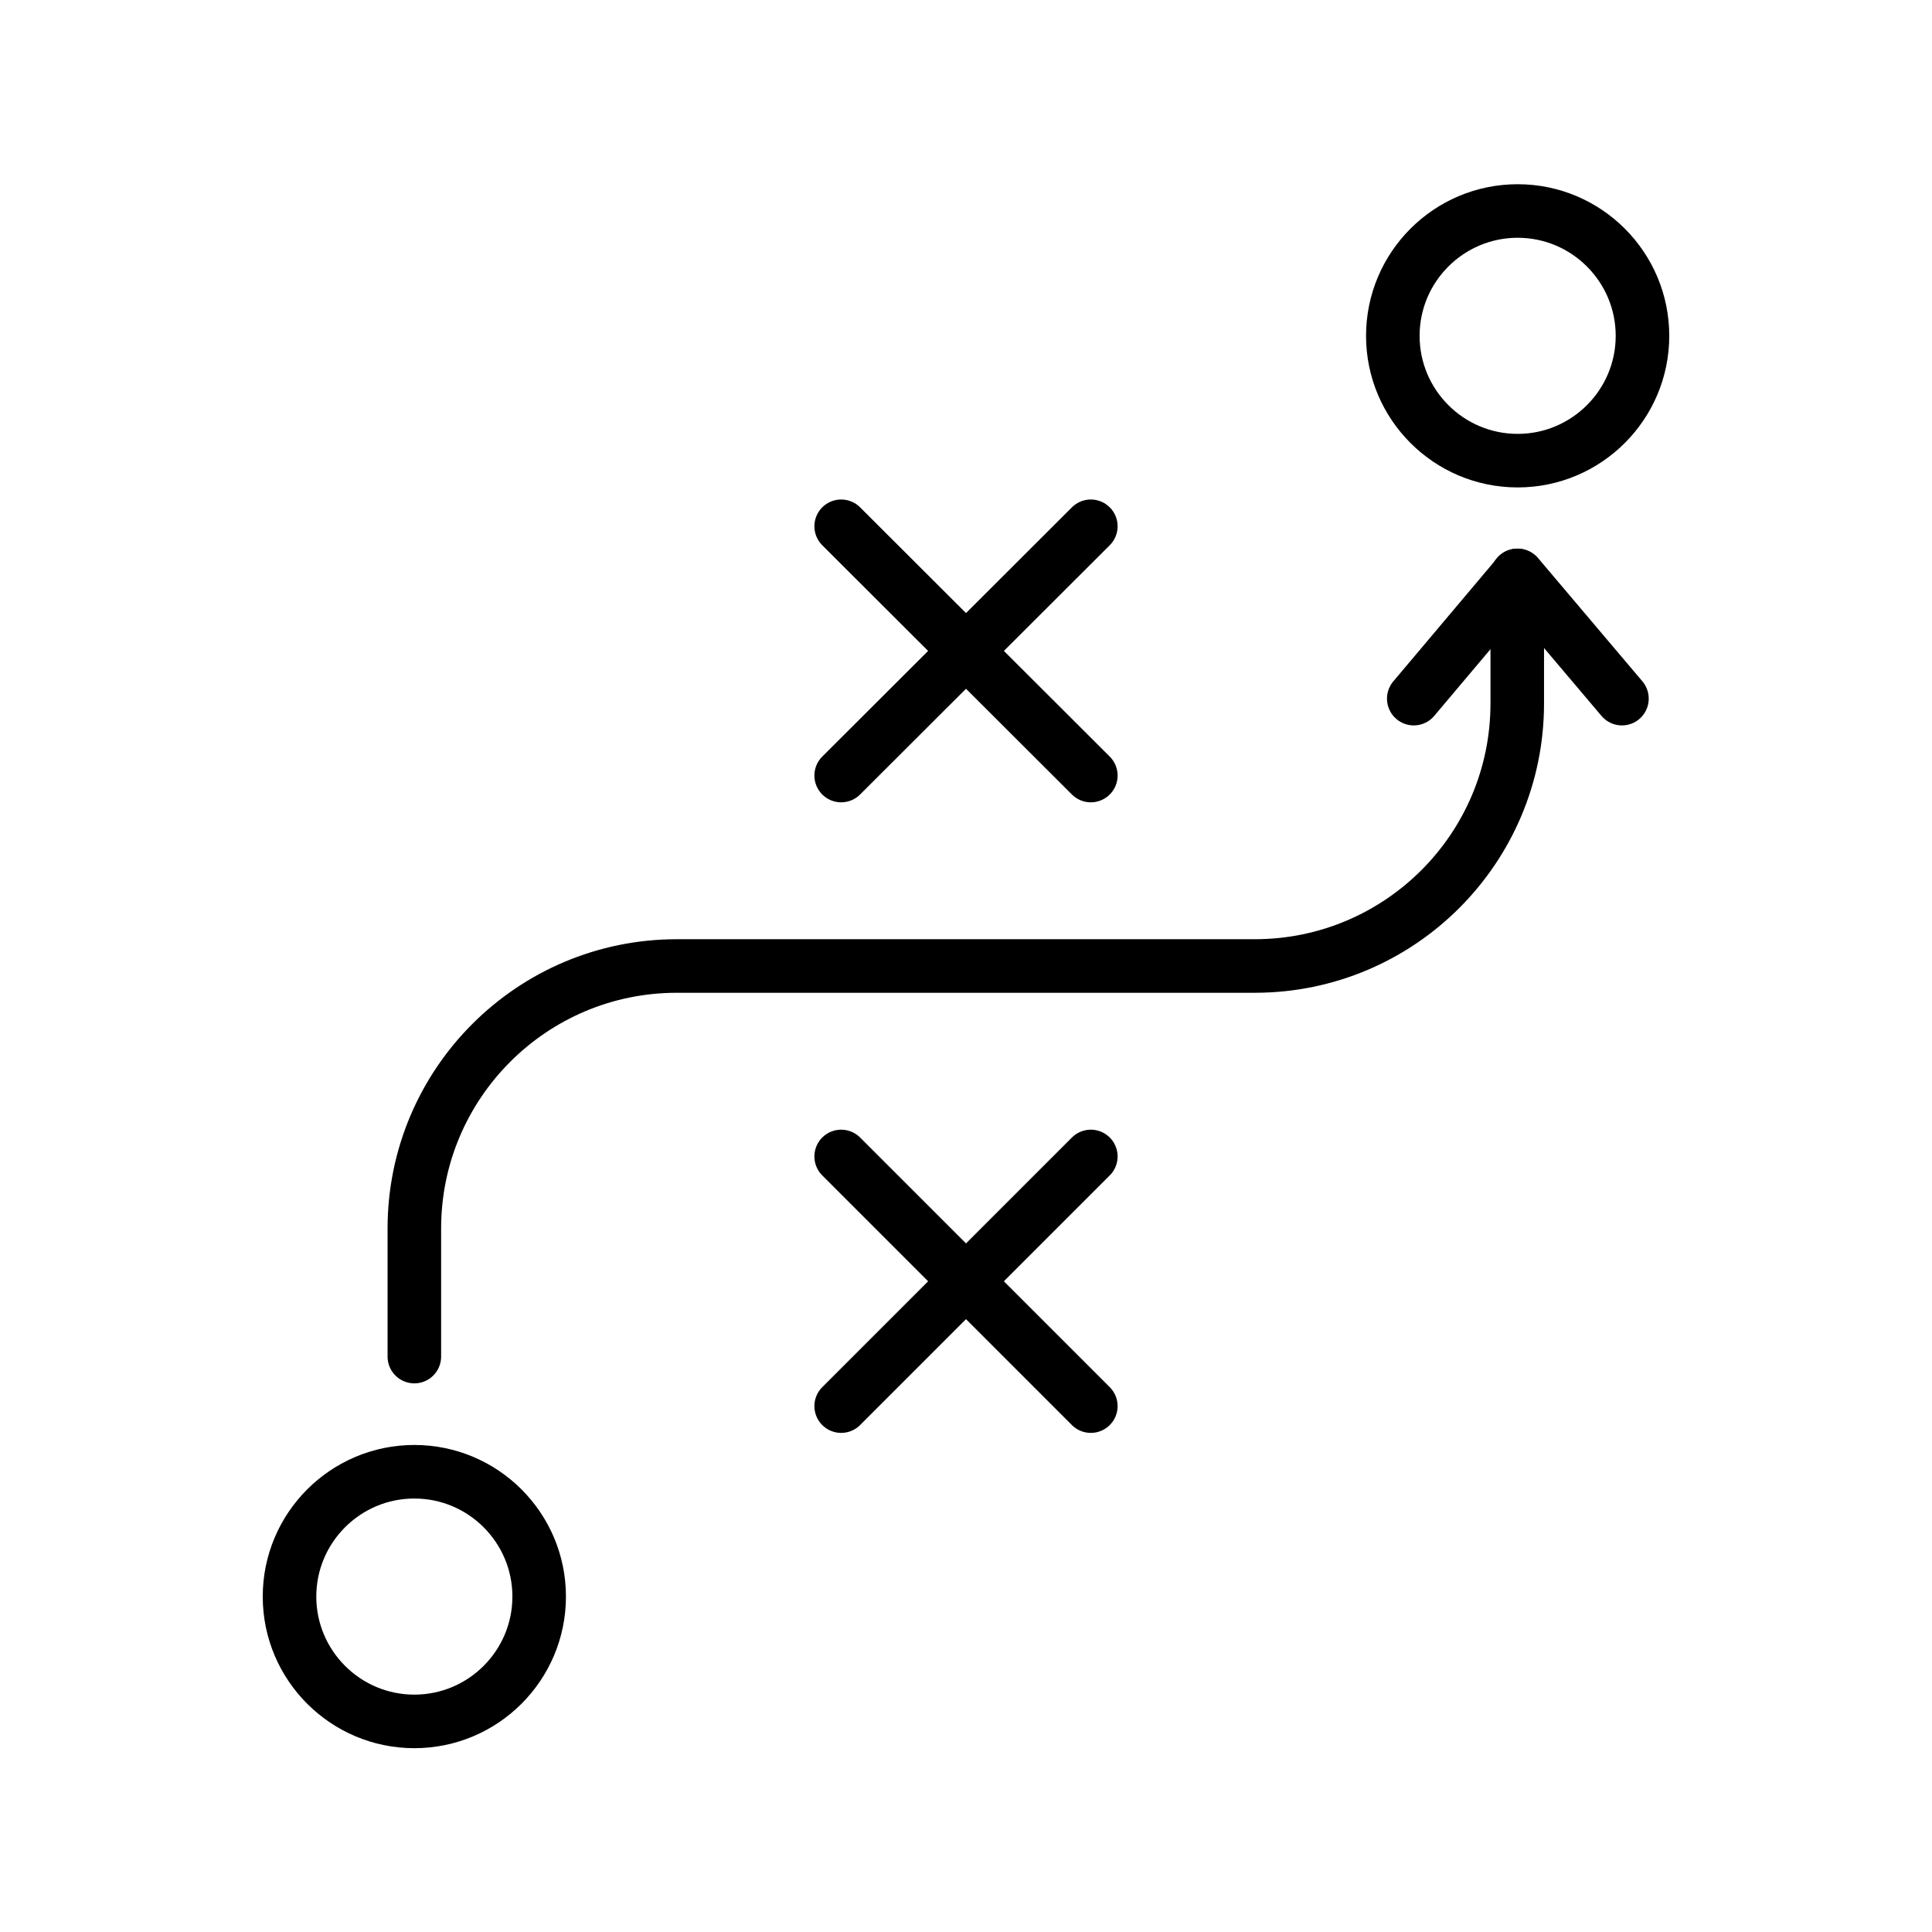
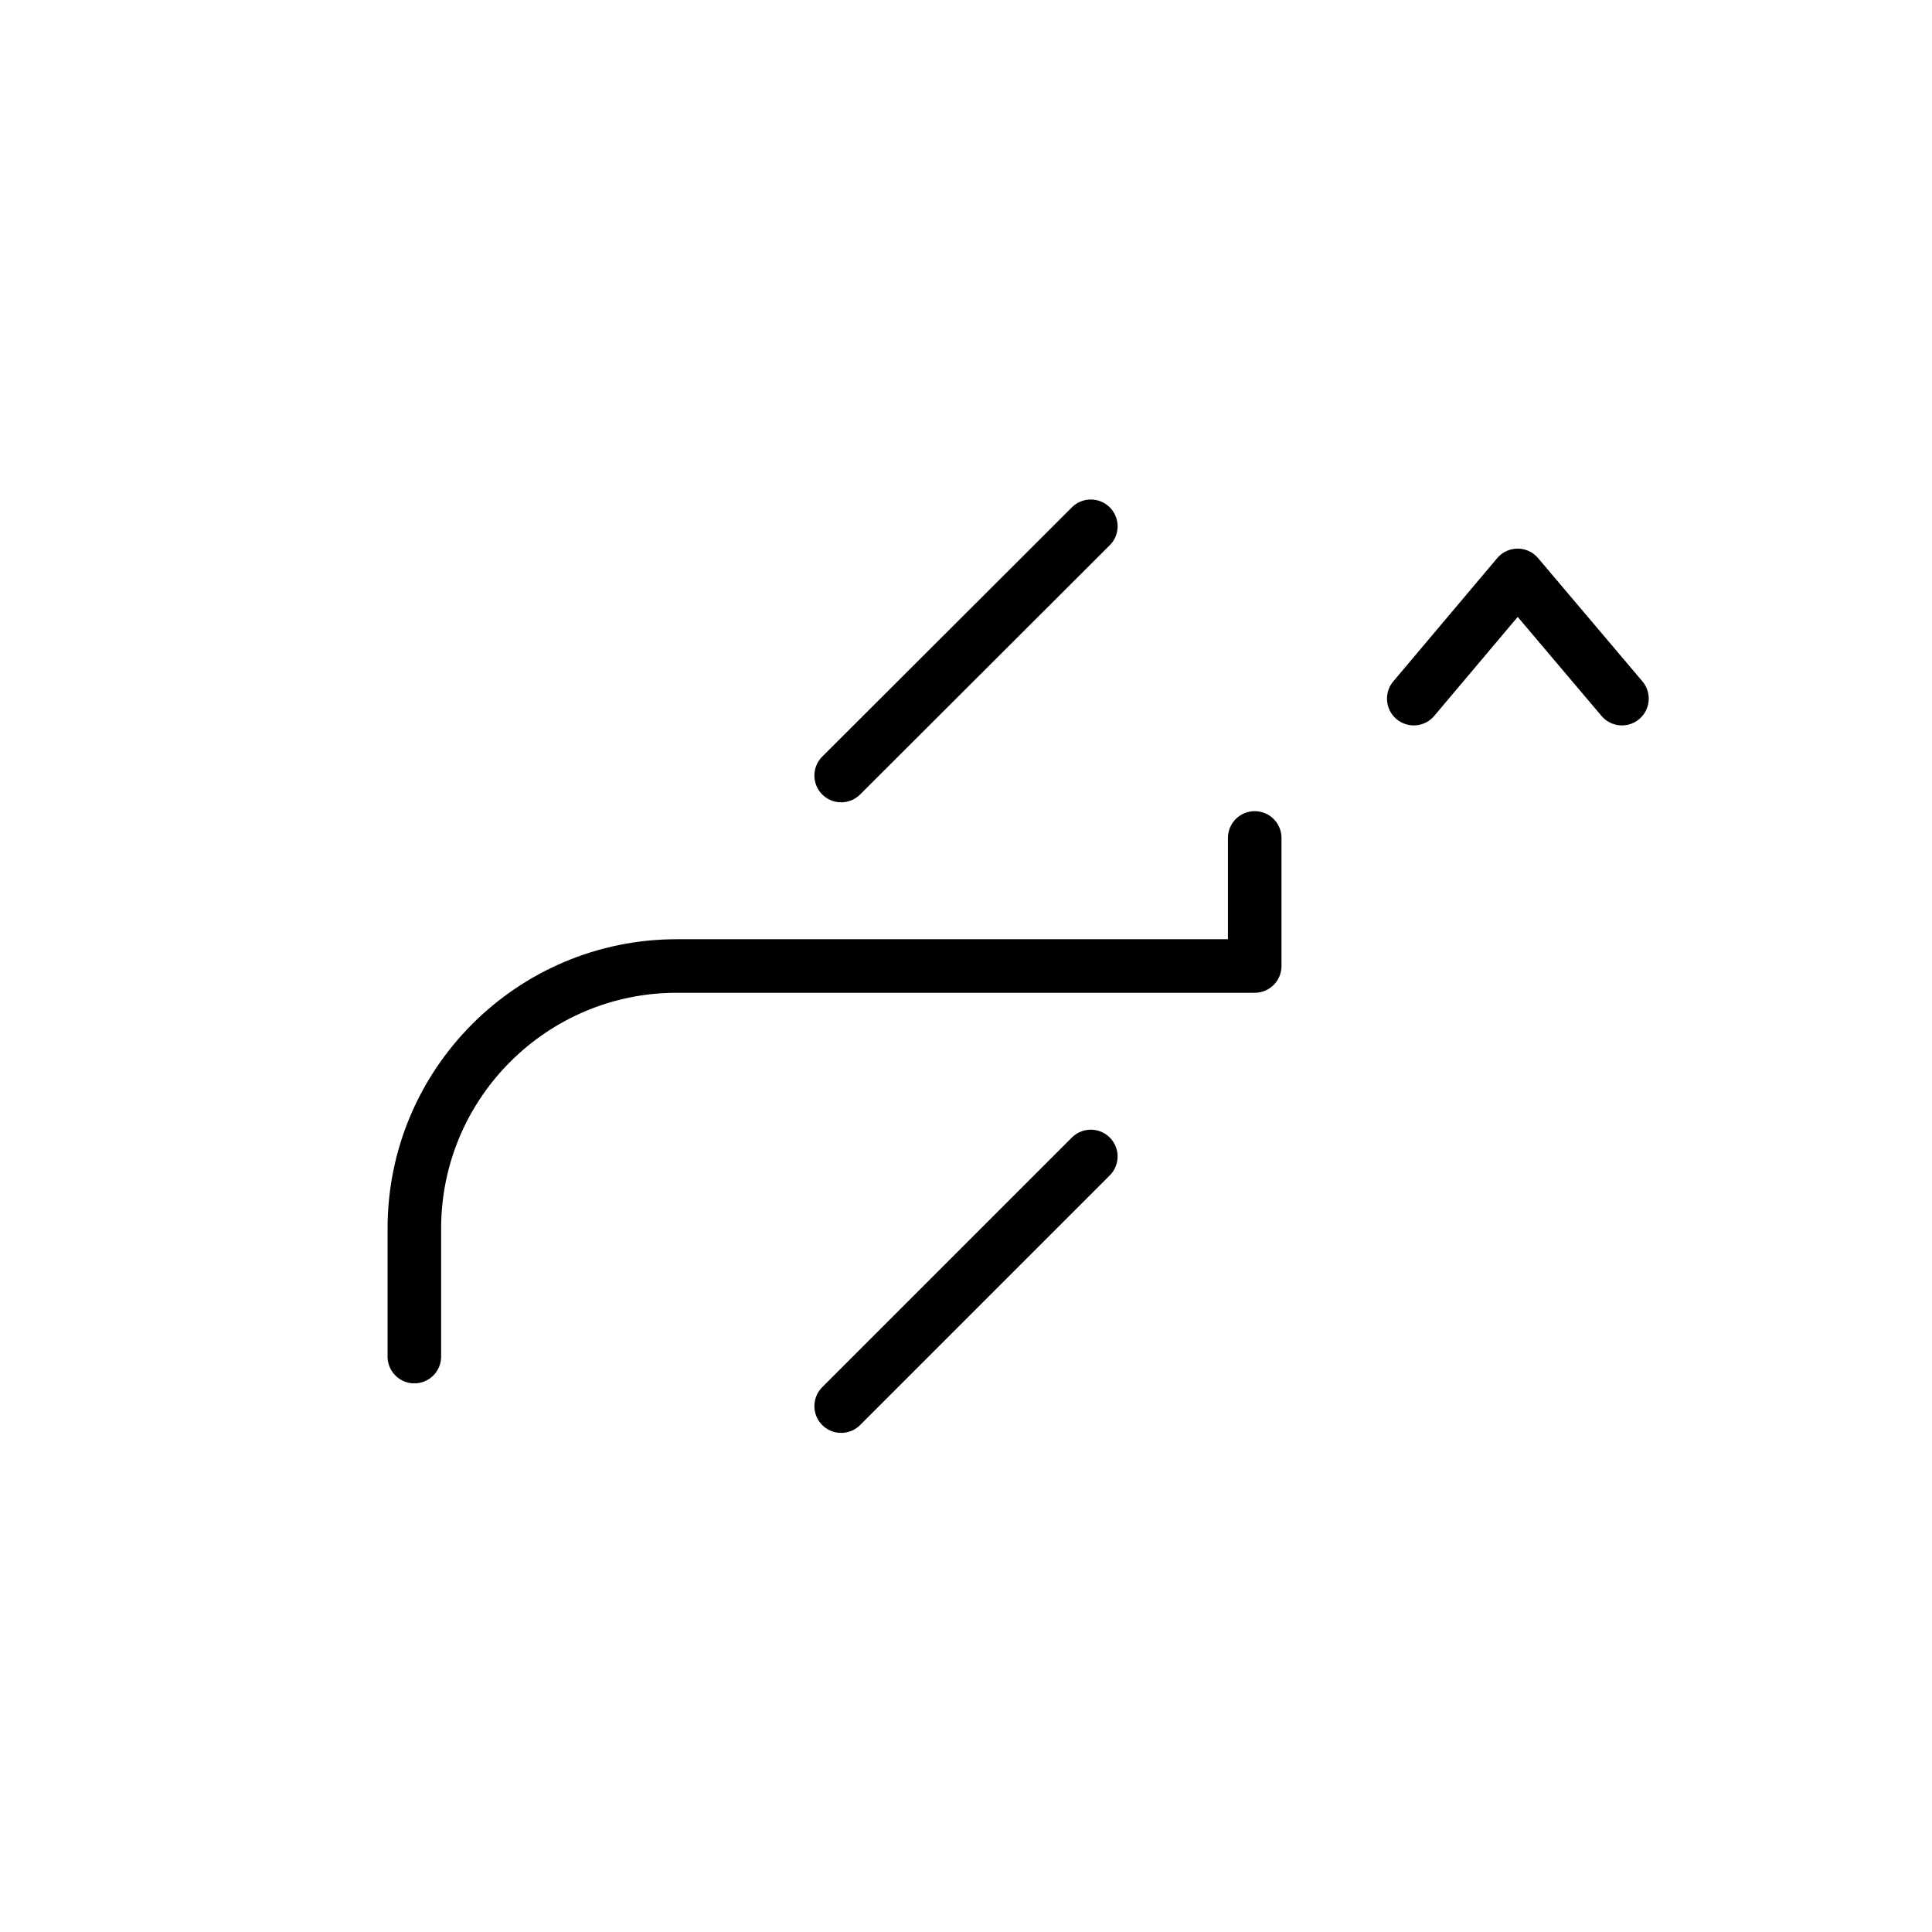
<svg xmlns="http://www.w3.org/2000/svg" id="Layer_16" data-name="Layer 16" viewBox="0 0 47.98 47.98">
  <defs>
    <style>
      .cls-1 {
        fill: none;
        stroke: #000;
        stroke-linecap: round;
        stroke-linejoin: round;
        stroke-width: 1.33px;
      }
    </style>
  </defs>
-   <path class="cls-1" d="m13.39,39.65c0,1.71-1.39,3.1-3.1,3.1s-3.1-1.39-3.1-3.1,1.39-3.1,3.1-3.1,3.1,1.39,3.1,3.1Z" />
-   <path class="cls-1" d="m40.79,8.34c0,1.71-1.39,3.1-3.1,3.1s-3.1-1.39-3.1-3.1,1.39-3.1,3.1-3.1,3.1,1.39,3.1,3.1Z" />
  <g>
    <g>
      <line class="cls-1" x1="27.09" y1="28.72" x2="20.89" y2="34.92" />
-       <line class="cls-1" x1="20.89" y1="28.72" x2="27.09" y2="34.92" />
    </g>
    <g>
      <line class="cls-1" x1="27.09" y1="13.07" x2="20.89" y2="19.26" />
-       <line class="cls-1" x1="20.89" y1="13.07" x2="27.09" y2="19.26" />
    </g>
  </g>
-   <path class="cls-1" d="m10.29,33.69v-3.18c0-3.6,2.92-6.52,6.52-6.52h14.35c3.6,0,6.52-2.92,6.52-6.52v-3.18" />
+   <path class="cls-1" d="m10.29,33.69v-3.18c0-3.6,2.92-6.52,6.52-6.52h14.35v-3.18" />
  <polyline class="cls-1" points="35.11 17.35 37.69 14.29 40.28 17.35" />
</svg>